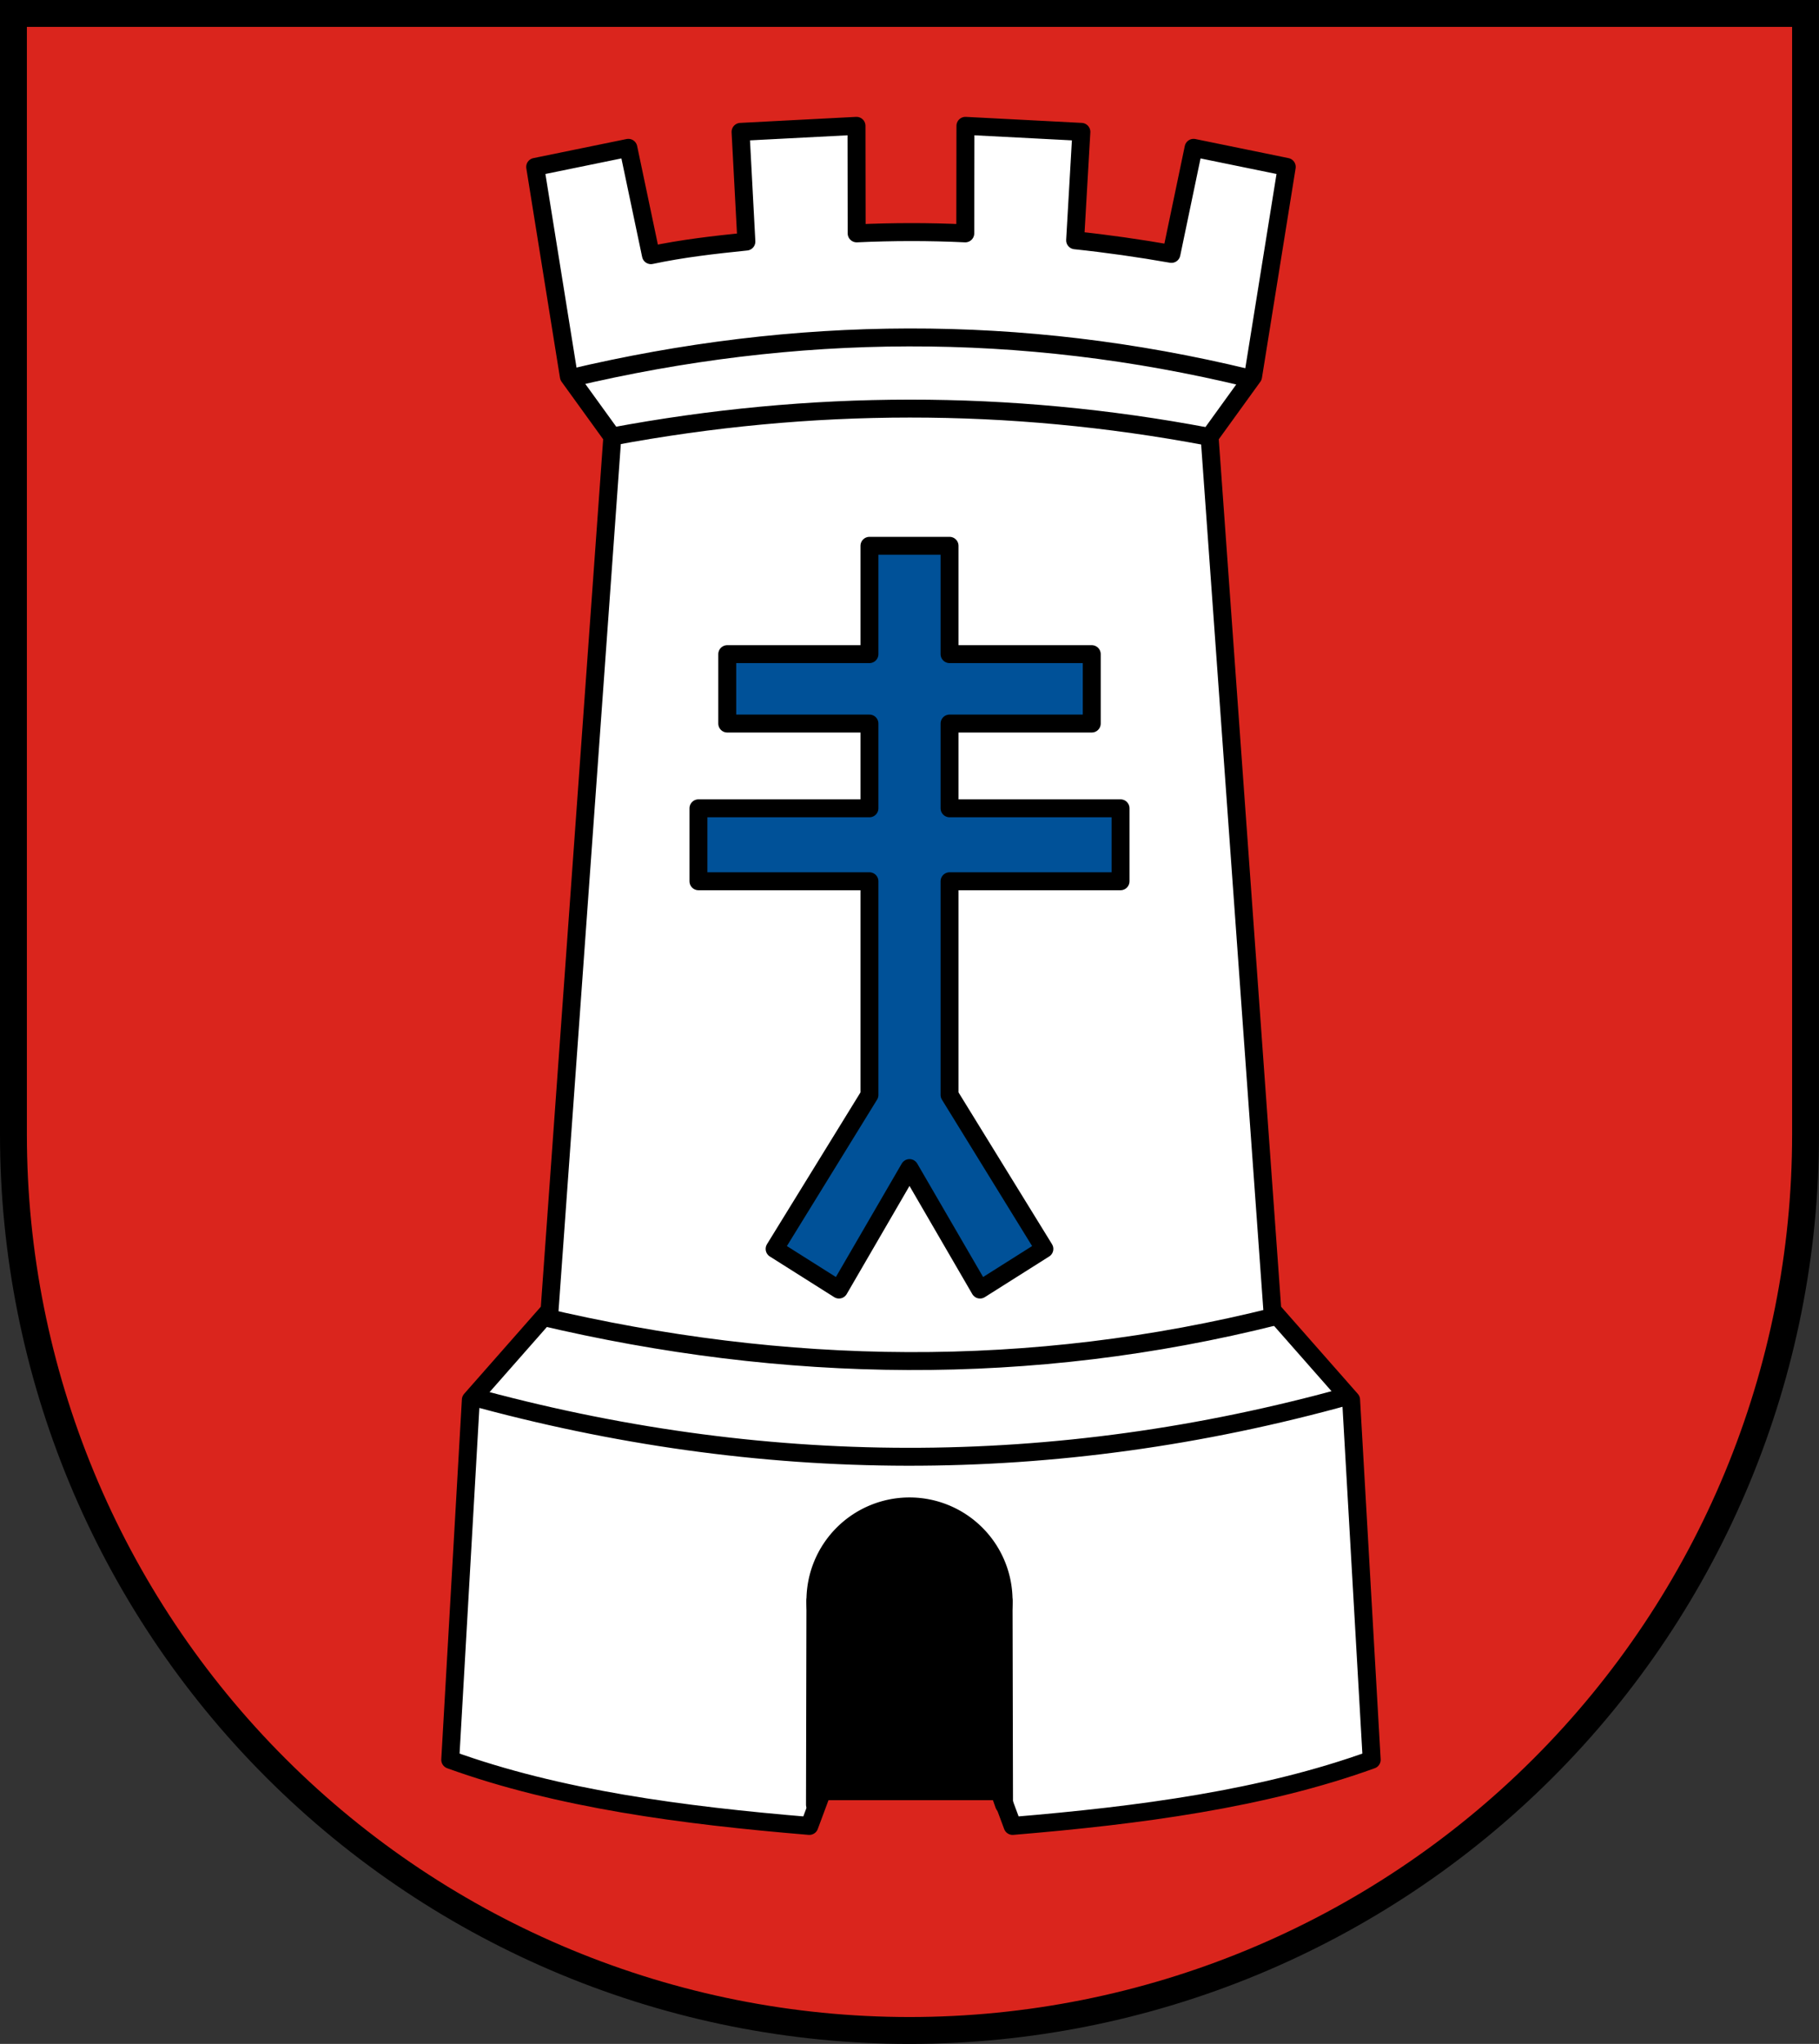
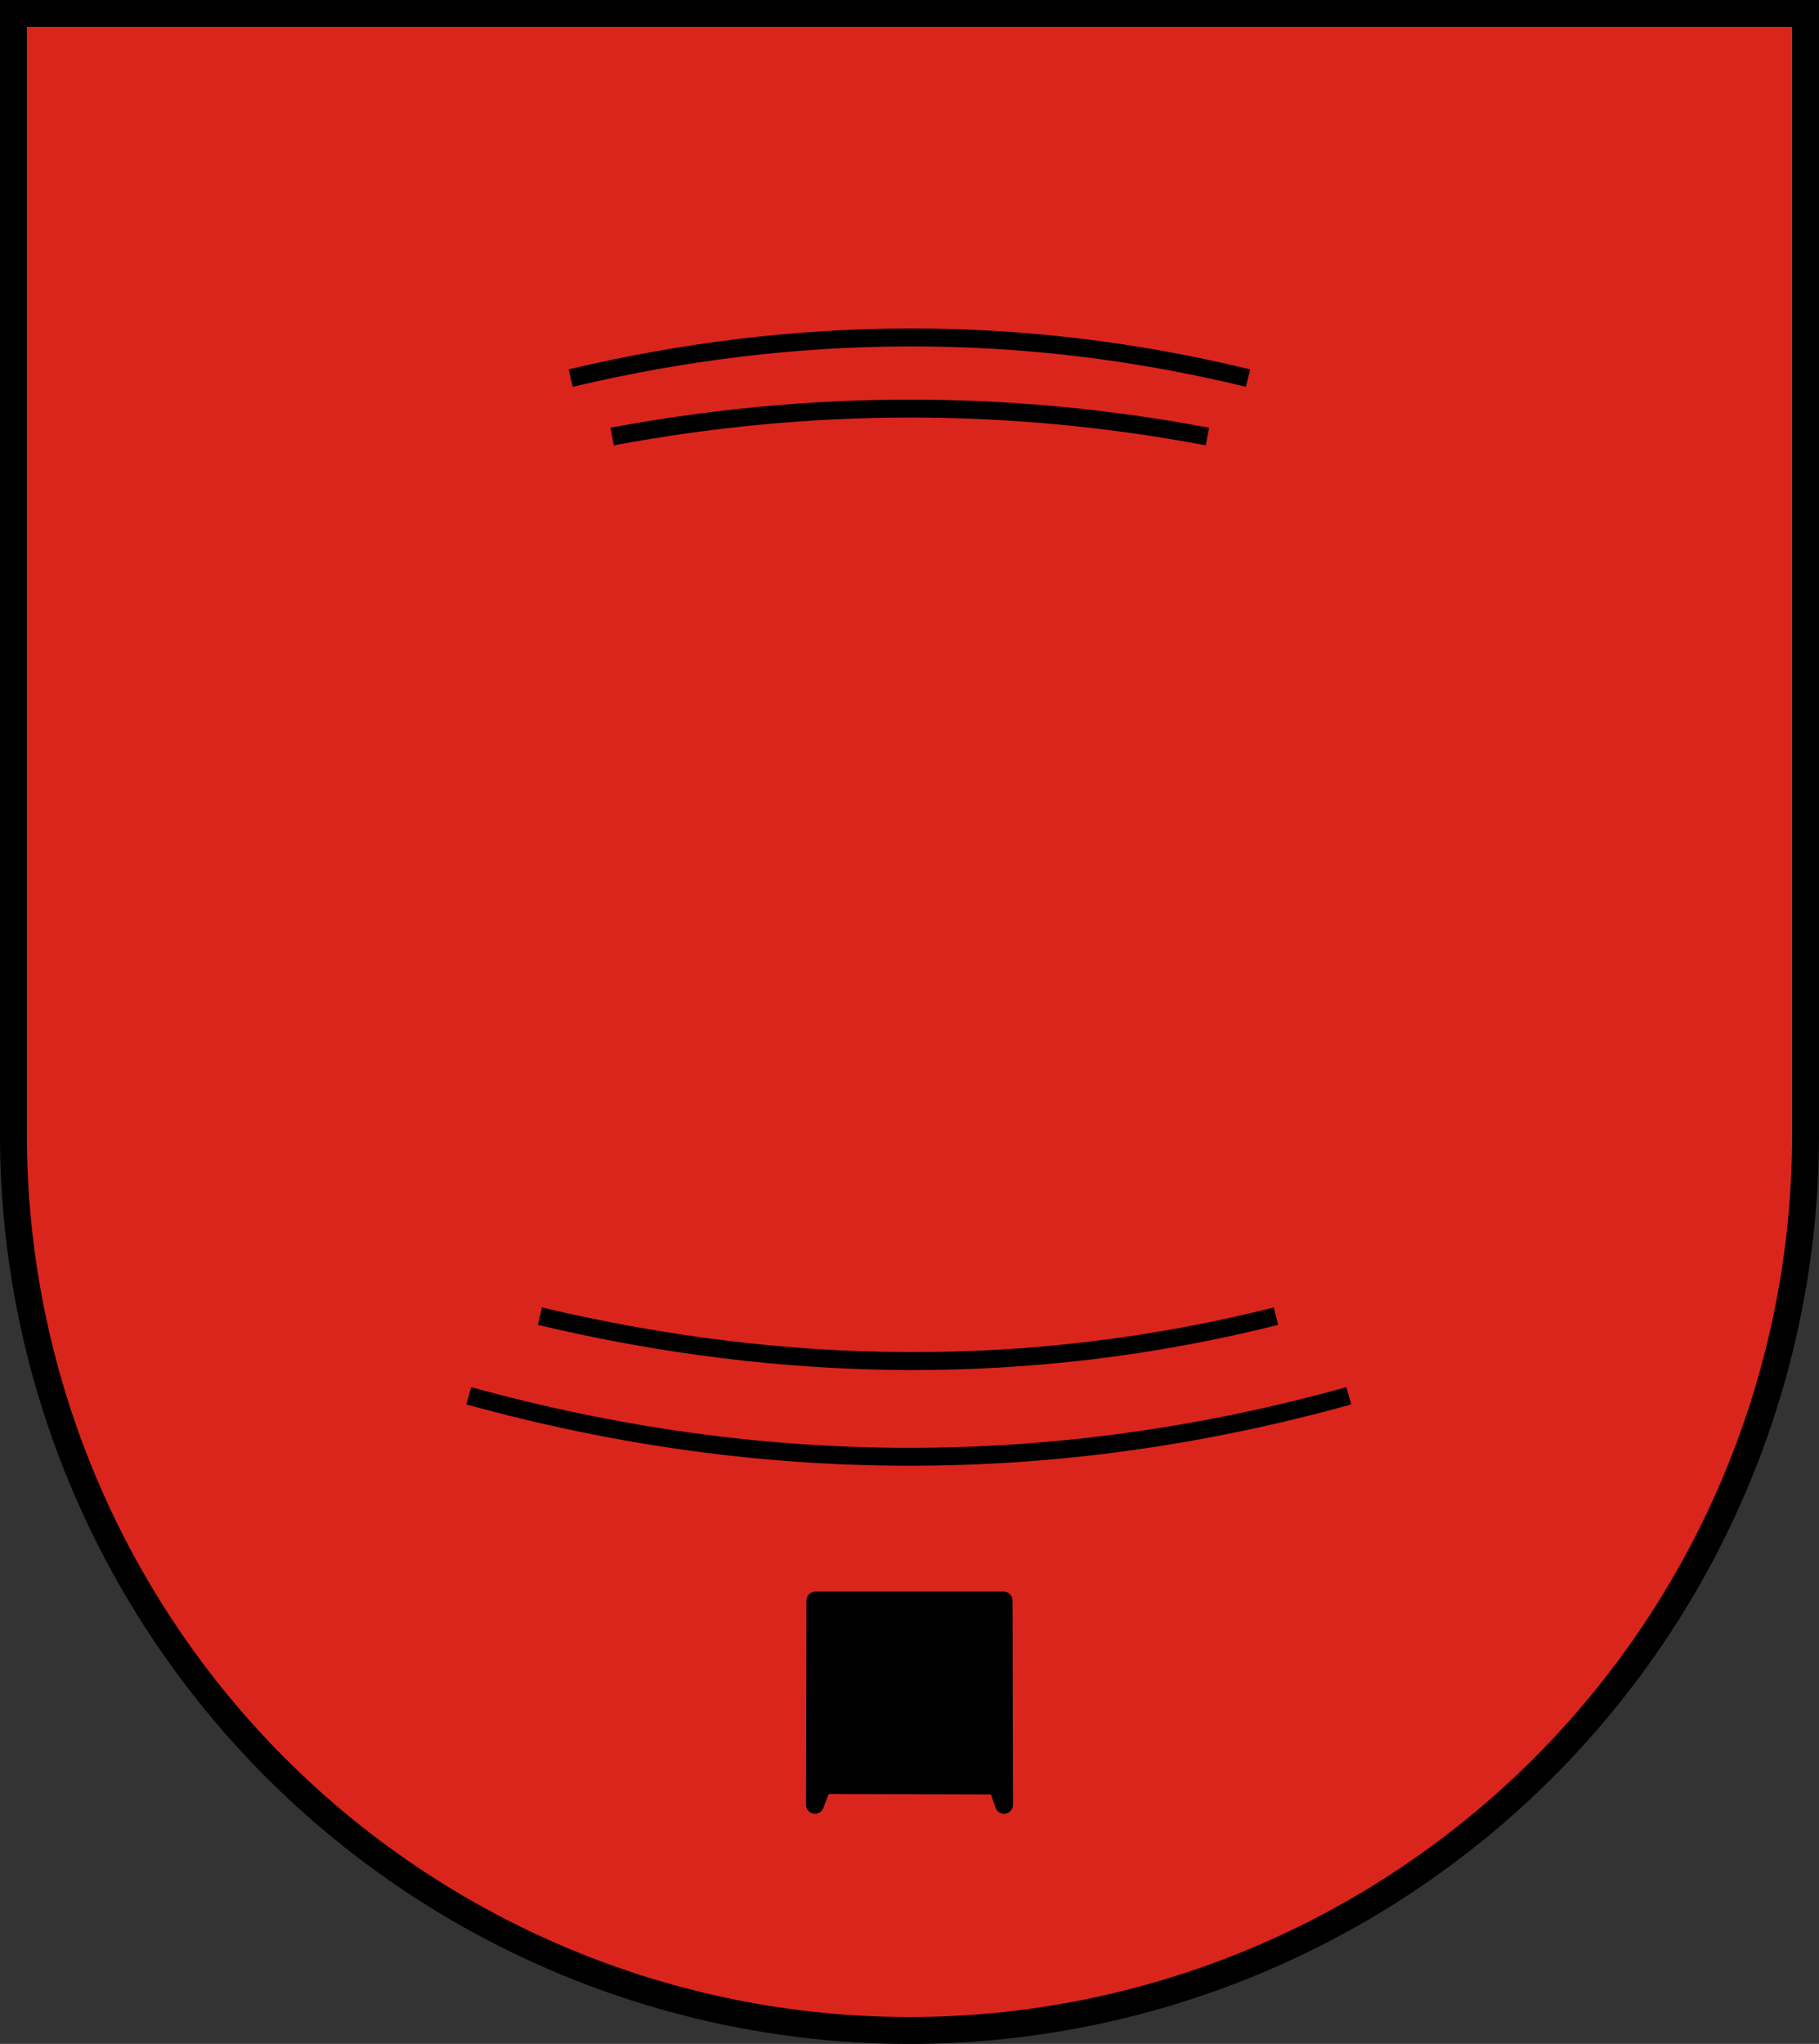
<svg xmlns="http://www.w3.org/2000/svg" width="203mm" height="228mm" version="1.1" viewBox="0 0 203 228">
  <rect x="0" y="0" width="203" height="228" fill="#333333" stroke="none" />
  <title>Wappen von Bietigheim-Bissingen</title>
  <g transform="translate(-4.333 -34.833)">
-     <path d="m5.833 36.333 3.175e-4 125.07c6.72e-5 26.503 10.536 51.921 29.289 70.662 18.754 18.741 44.189 29.269 70.71 29.269 26.522 7e-5 51.957-10.528 70.711-29.269 18.754-18.741 29.29-44.159 29.289-70.662l-7.9e-4 -125.07z" fill="#da251d" />
+     <path d="m5.833 36.333 3.175e-4 125.07c6.72e-5 26.503 10.536 51.921 29.289 70.662 18.754 18.741 44.189 29.269 70.71 29.269 26.522 7e-5 51.957-10.528 70.711-29.269 18.754-18.741 29.29-44.159 29.289-70.662l-7.9e-4 -125.07" fill="#da251d" />
    <g transform="translate(.833 18.134)" stroke="#000000">
-       <path transform="scale(.265)" d="m434.2 817.02 5.441 14.611c53.626-4.458 105.62-11.364 151.23-27.842l-8.676-151.52-33.156-37.662-26.439-367.78 18.316-25.332 14.18-88.219-39.236-8.033-9.33 44.645c-13.518-2.373-27.035-4.305-40.553-5.726l2.631-45.638-48.824-2.537-0.068 45.26c-15.248-0.727-30.496-0.702-45.744-3e-5l-0.068-45.26-48.824 2.537 2.452 46.173c-13.571 1.391-27.094 2.927-40.196 5.726l-9.509-45.18-39.236 8.033 14.18 88.219 18.316 25.332-26.439 367.78-33.156 37.662-8.674 151.52c45.612 16.478 97.606 23.384 151.23 27.842l5.439-14.611z" fill="#ffffff" stroke-linejoin="round" stroke-width="7.559" />
-       <path d="m109.47 77.585v12.084h15.87v7.743h-15.87v9.455h19.083v8.137h-19.083v23.836l10.583 17.175-7.182 4.536-7.871-13.551-7.872 13.551-7.181-4.536 10.583-17.175v-23.836h-19.083v-8.137h19.083v-9.455h-15.87v-7.743h15.87v-12.084z" fill="#005198" stroke-linejoin="round" stroke-width="2" />
      <g fill="none" stroke-width="2">
        <path d="m71.815 65.395c22.143-4.137 44.286-4.178 66.429 0" />
        <path d="m67.185 58.875c25.075-5.942 50.269-6.152 75.595 0" />
        <path d="m63.753 163.52c27.381 6.482 54.762 6.871 82.143 0" />
        <path d="m55.815 172.4c32.487 8.969 65.217 9.173 98.207 0" />
      </g>
-       <path d="m115.5 195.24a10.5 10.5 0 0 1-10.5 10.5 10.5 10.5 0 0 1-10.5-10.5 10.5 10.5 0 0 1 10.5-10.5 10.5 10.5 0 0 1 10.5 10.5z" fill="#000000" stroke-linecap="round" stroke-linejoin="round" stroke-width="2" style="paint-order:normal" />
      <path d="m94.5 195.24h21l0.05 22.782-0.751-2.15-19.51-0.057-0.839 2.207z" fill="#000000" stroke-linecap="round" stroke-linejoin="round" stroke-width="2" style="paint-order:normal" />
    </g>
    <path d="m5.833 36.333 3.175e-4 125.07c6.72e-5 26.503 10.536 51.921 29.289 70.662 18.754 18.741 44.189 29.269 70.71 29.269 26.522 7e-5 51.957-10.528 70.711-29.269 18.754-18.741 29.29-44.159 29.289-70.662l-7.9e-4 -125.07z" fill="none" stroke="#000000" stroke-linecap="square" stroke-miterlimit="8" stroke-width="3" />
  </g>
</svg>